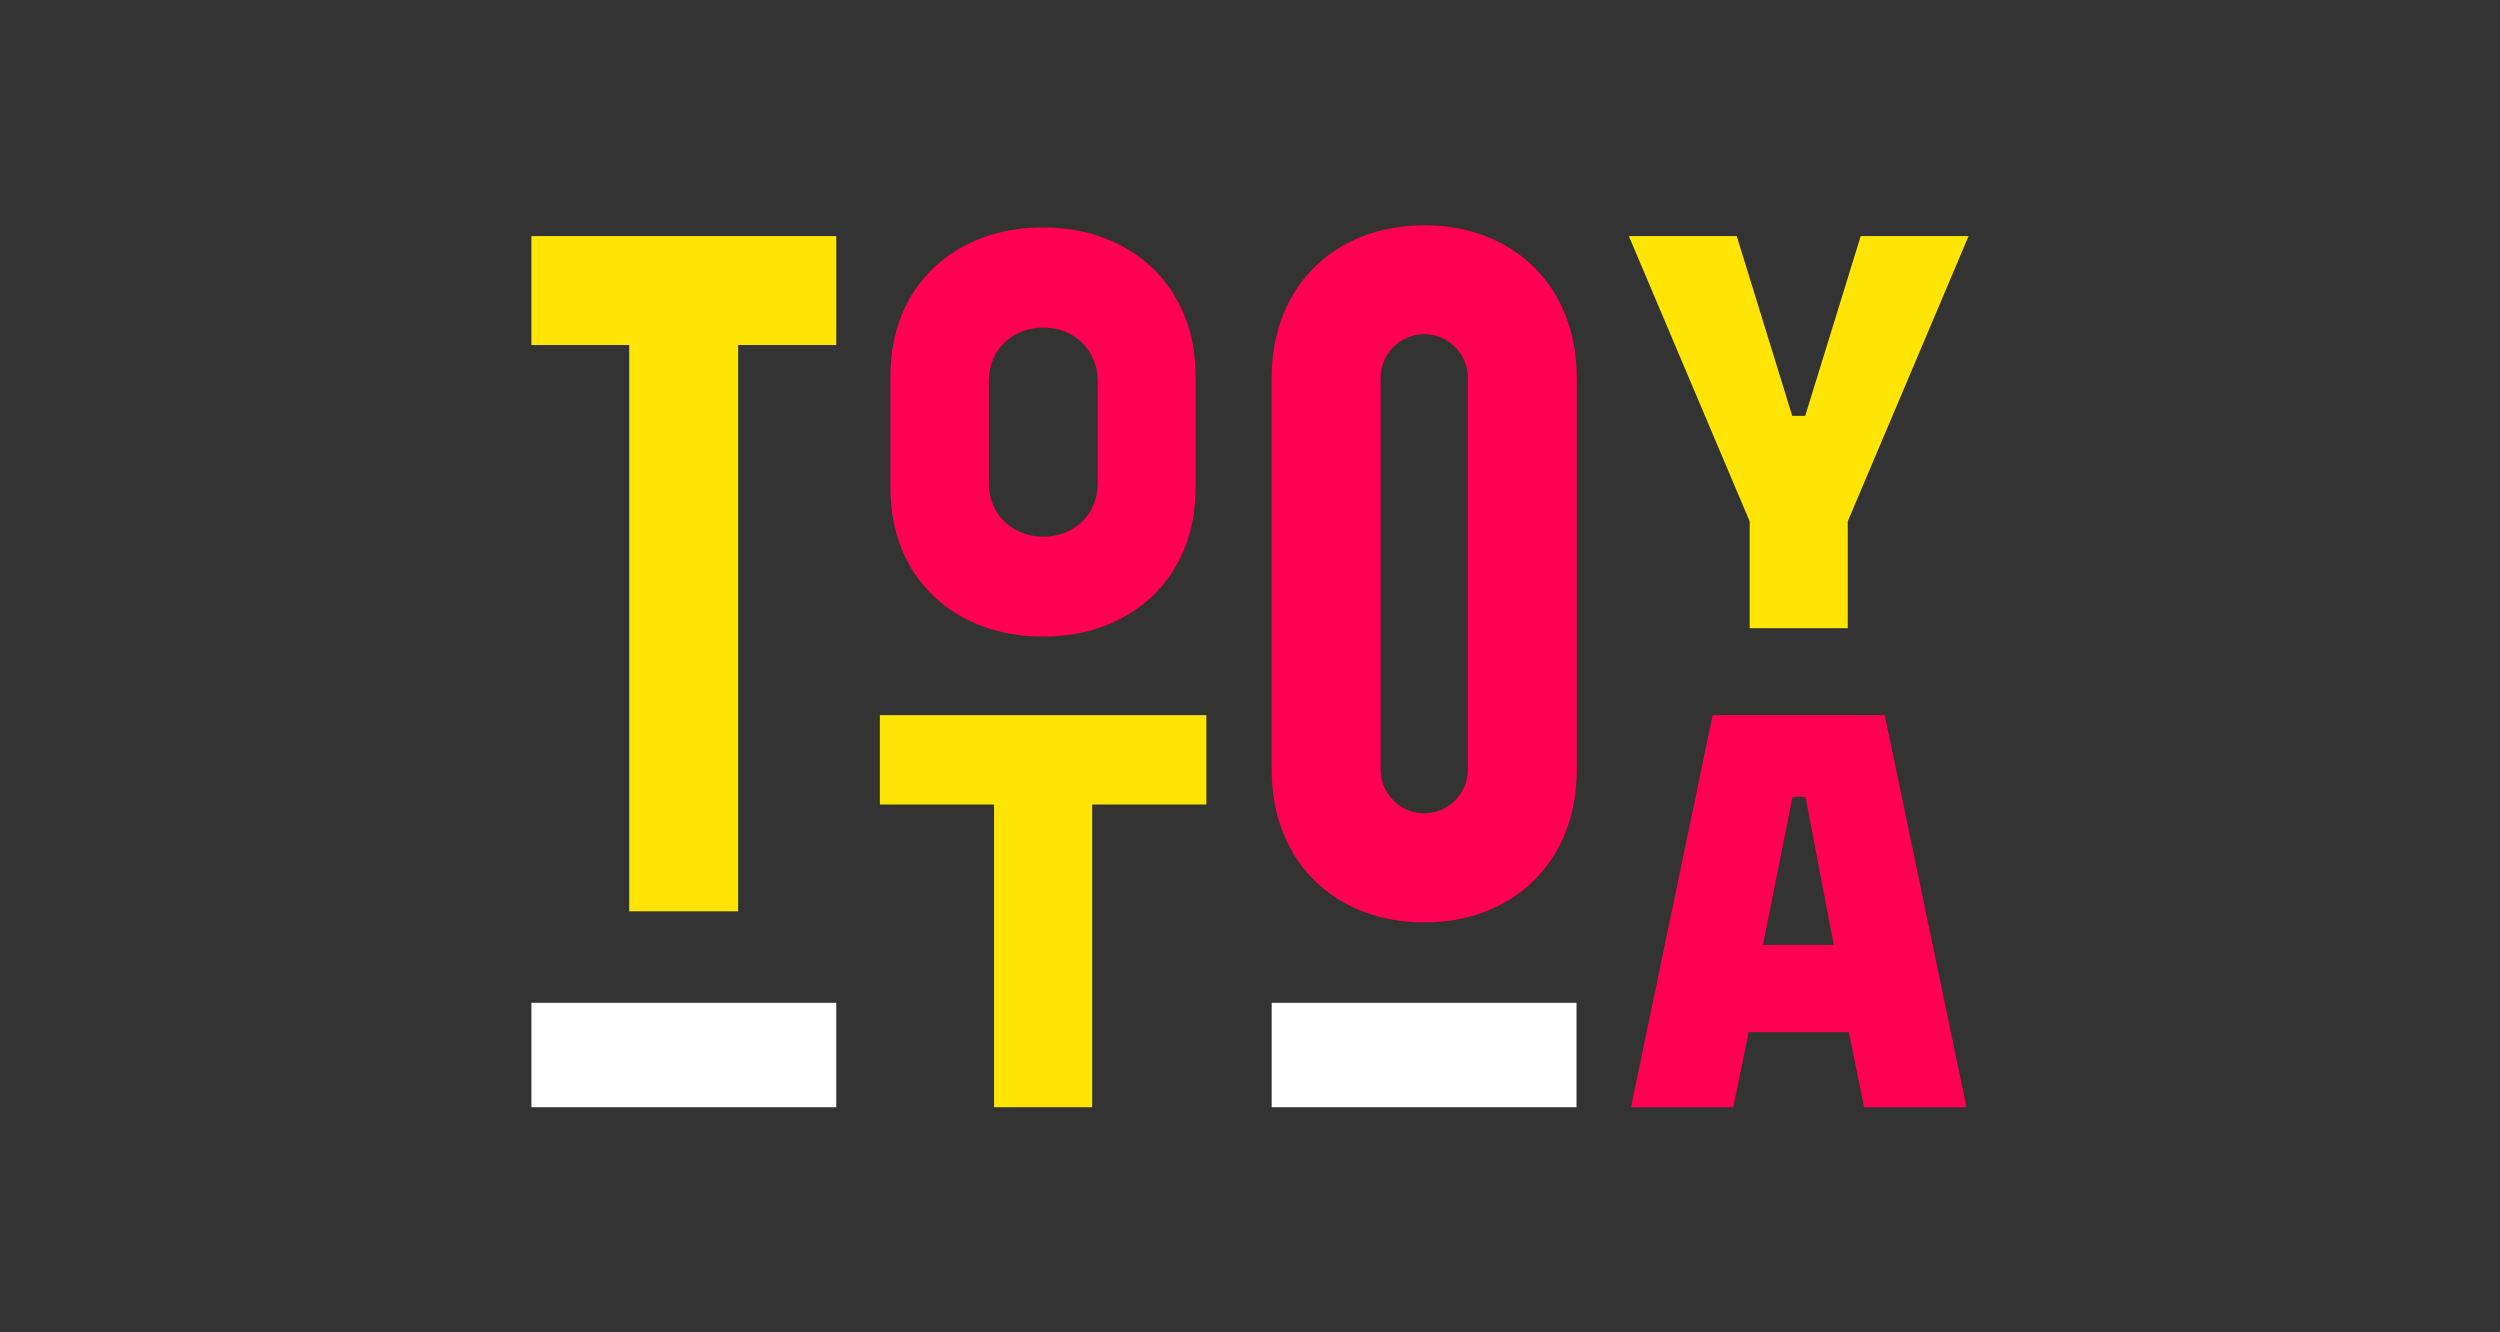
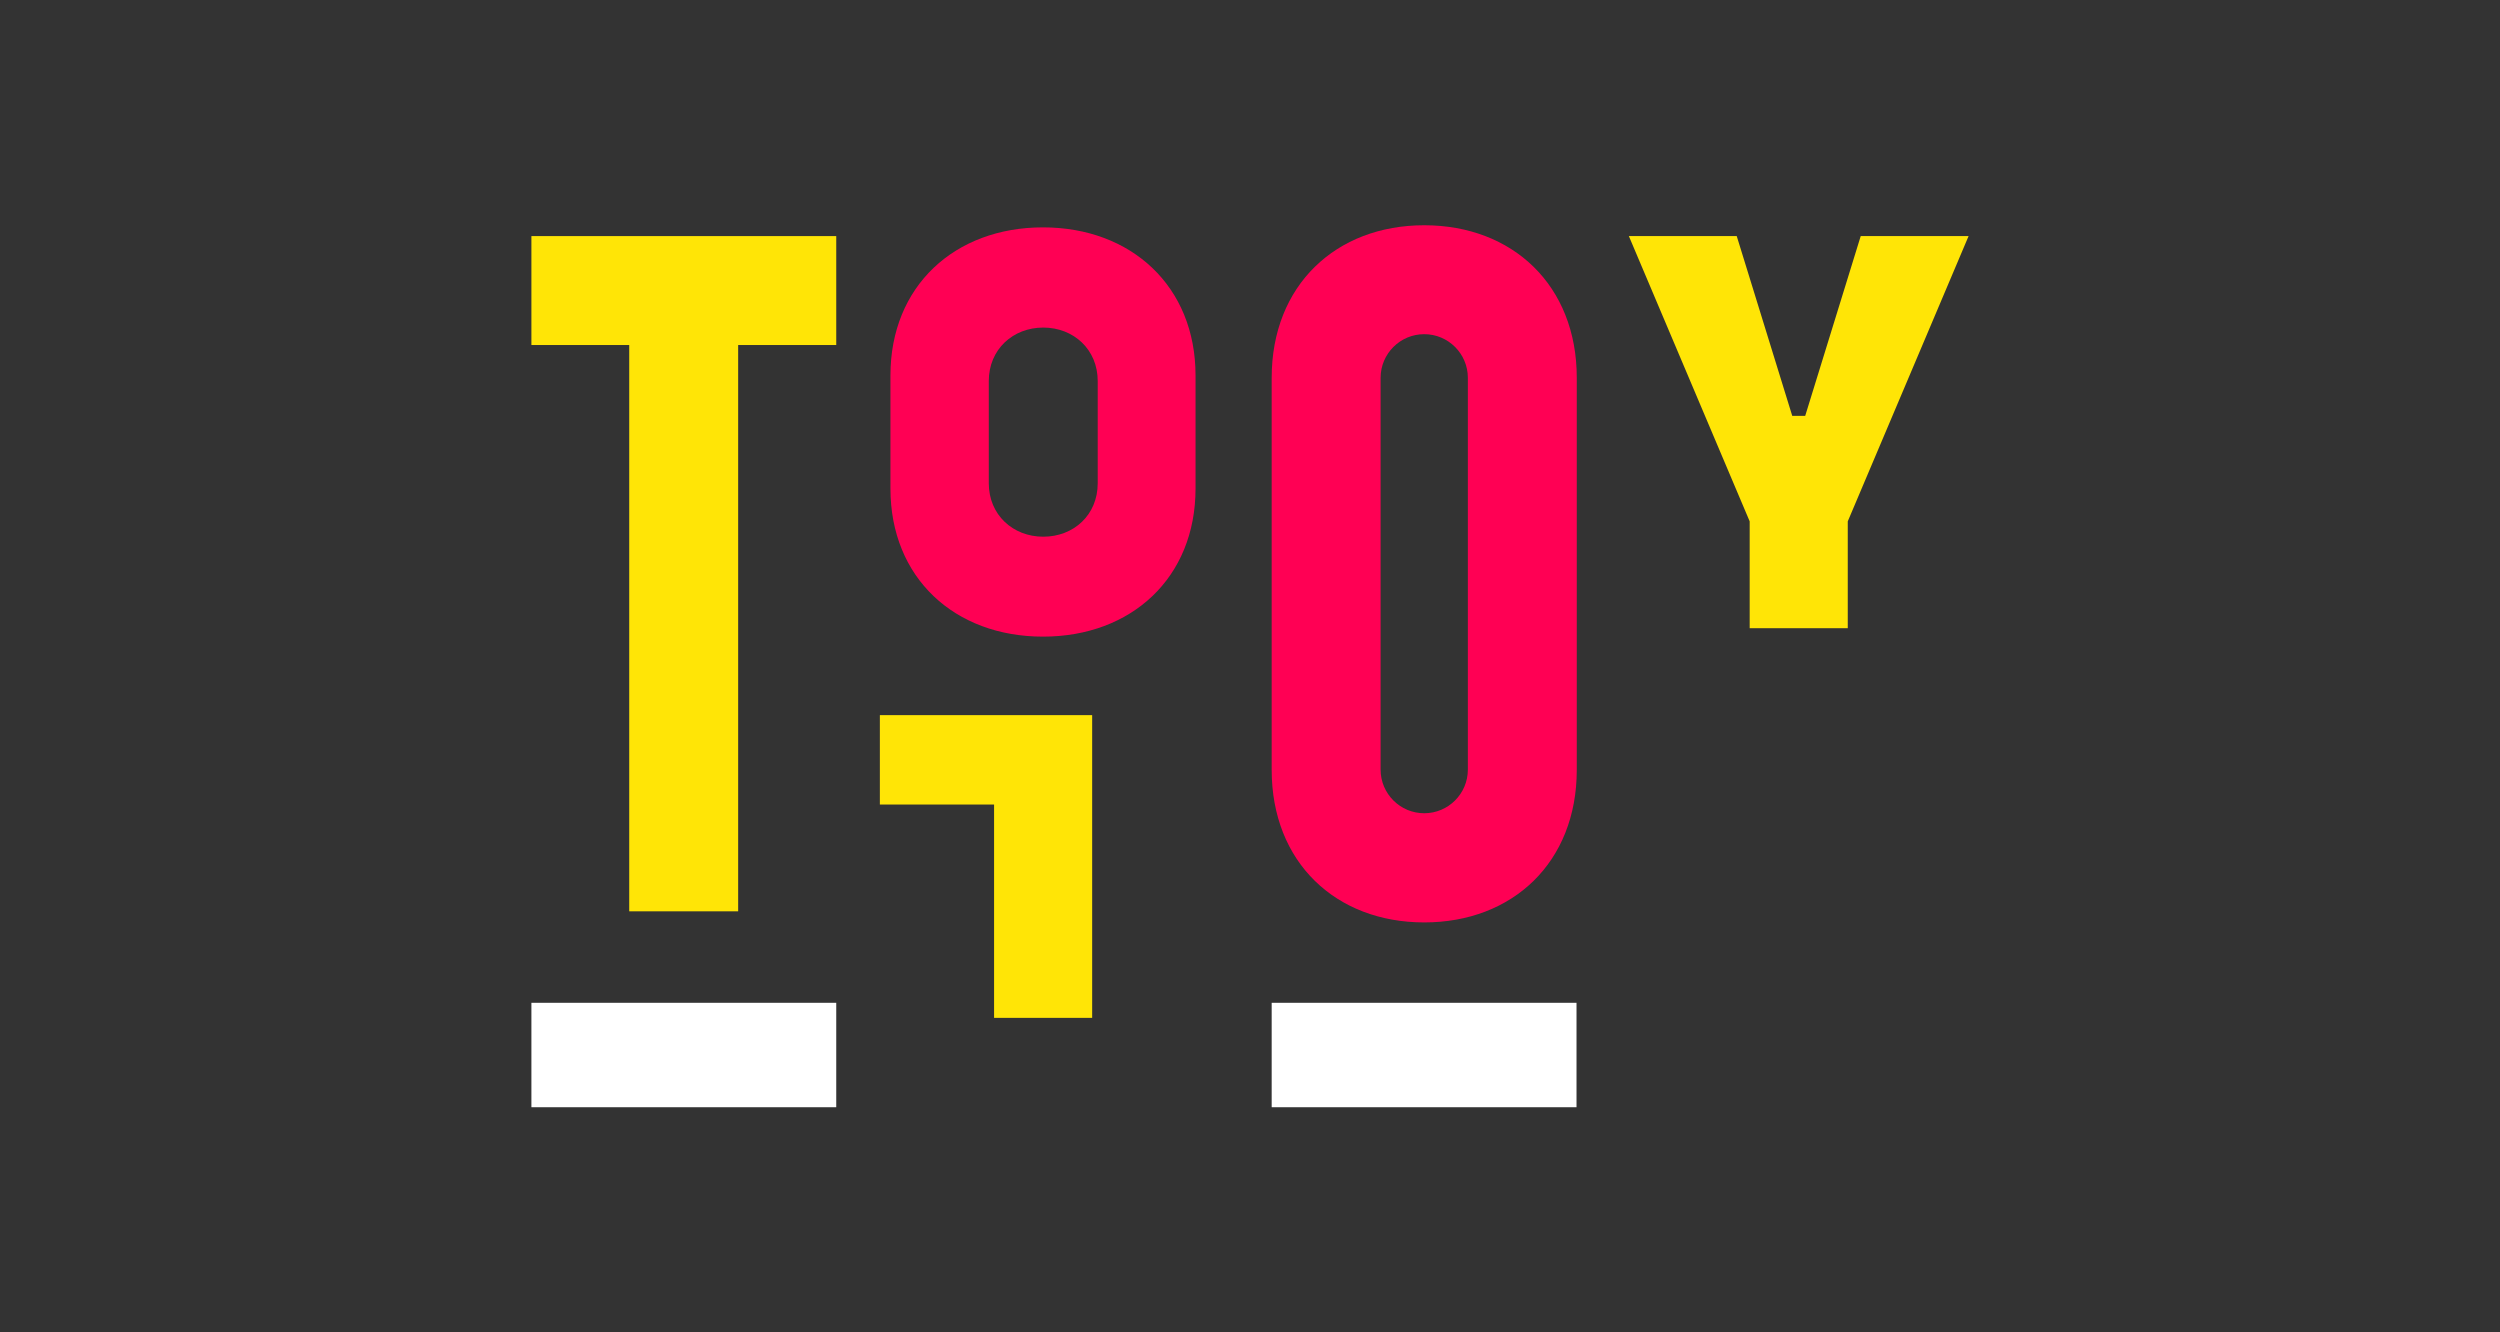
<svg xmlns="http://www.w3.org/2000/svg" version="1.1" id="ÿ_x2021__xF8FF__x5F_1" x="0px" y="0px" viewBox="0 0 945.6 504" style="enable-background:new 0 0 945.6 504;" xml:space="preserve">
  <rect x="0" y="0" width="945.6" height="504" fill="#333333" stroke="none" />
  <style type="text/css">
	.st0{fill:#030733;}
	.st1{fill:#54189A;}
	.st2{fill:#ED1C24;}
	.st3{fill:#FFFFFF;}
	.st4{fill:#F73746;}
	.st5{fill:#DB1928;}
	.st6{fill:#FFBD00;}
	.st7{fill:#670EAE;}
	.st8{fill:#FF0054;}
	.st9{fill:#3FC3E0;}
	.st10{fill:#7678ED;}
	.st11{fill:#8338EC;}
	.st12{fill:#00ABD3;}
	.st13{fill:#25303B;}
	.st14{fill:#FFE506;}
	.st15{opacity:0.8;}
	.st16{opacity:0.44;}
	.st17{fill:#F3DB00;}
	.st18{fill:#E50041;}
	.st19{fill:#FB4B0C;}
	.st20{fill:#FFEC36;}
	.st21{fill:url(#);}
	.st22{fill:#00CC99;}
	.st23{fill:#450070;}
	.st24{fill:#12CC7C;}
	.st25{fill:#EF3C5A;}
	.st26{fill:#D7E038;}
	.st27{fill:none;}
	.st28{clip-path:url(#SVGID_1_);}
	.st29{fill:#25CC74;}
	.st30{clip-path:url(#SVGID_2_);}
	.st31{fill:#FF9E01;}
	.st32{fill:#FF6E45;}
	.st33{fill:#45CED6;}
	.st34{fill:#FFBE00;}
	.st35{fill:#5464BC;}
	.st36{fill:#993D90;}
	.st37{fill:#FE4F30;}
	.st38{fill:#6F2268;}
	.st39{fill:url(#SVGID_3_);}
	.st40{fill:#E7035E;}
	.st41{fill:#CE0768;}
	.st42{fill:#B60A72;}
	.st43{fill:#9D0E7C;}
	.st44{fill:#851186;}
	.st45{fill:#6C1590;}
</style>
  <g>
    <polygon class="st14" points="316.3,89.3 316.3,130.5 279.2,130.5 279.2,344.7 238,344.7 238,130.5 201,130.5 201,89.3 &#09;" />
    <rect x="201" y="379.3" class="st3" width="115.3" height="39.5" />
    <rect x="481" y="379.3" class="st3" width="115.3" height="39.5" />
    <path class="st8" d="M452.2,142v42.8c0,33.8-24.3,56-57.7,56c-33.4,0-57.7-22.2-57.7-56V142c0-33.8,24.3-56,57.7-56&#10;&#09;&#09;C427.9,86,452.2,108.3,452.2,142z M374,144.1v38.7c0,11.9,9.1,20.2,20.6,20.2s20.6-8.2,20.6-20.2v-38.7c0-11.9-9.1-20.2-20.6-20.2&#10;&#09;&#09;S374,132.2,374,144.1z" />
-     <path class="st14" d="M456.3,270.5v33.8h-43.2v114.5H376V304.3h-43.2v-33.8H456.3z" />
+     <path class="st14" d="M456.3,270.5h-43.2v114.5H376V304.3h-43.2v-33.8H456.3z" />
    <path class="st8" d="M538.7,85.2c-33.4,0-57.7,22.7-57.7,57.7v148.3c0,35,24.3,57.7,57.7,57.7s57.7-22.7,57.7-57.7V142.9&#10;&#09;&#09;C596.4,107.9,572.1,85.2,538.7,85.2z M555.2,291.1c0,9.1-7.4,16.5-16.5,16.5c-9.1,0-16.5-7.4-16.5-16.5V142.9&#10;&#09;&#09;c0-9.1,7.4-16.5,16.5-16.5c9.1,0,16.5,7.4,16.5,16.5V291.1z" />
    <path class="st14" d="M656.9,89.3l21,68h4.9l21-68h40.8l-45.7,107.9v40.4h-37.1v-40.4L616.1,89.3H656.9z" />
-     <path class="st8" d="M712.9,270.5l30.9,148.3h-38.7l-5.8-28.4h-37.9l-5.8,28.4h-38.7l30.9-148.3H712.9z M666.8,357.4h26.8l-10.7-56&#10;&#09;&#09;h-4.9L666.8,357.4z" />
  </g>
</svg>